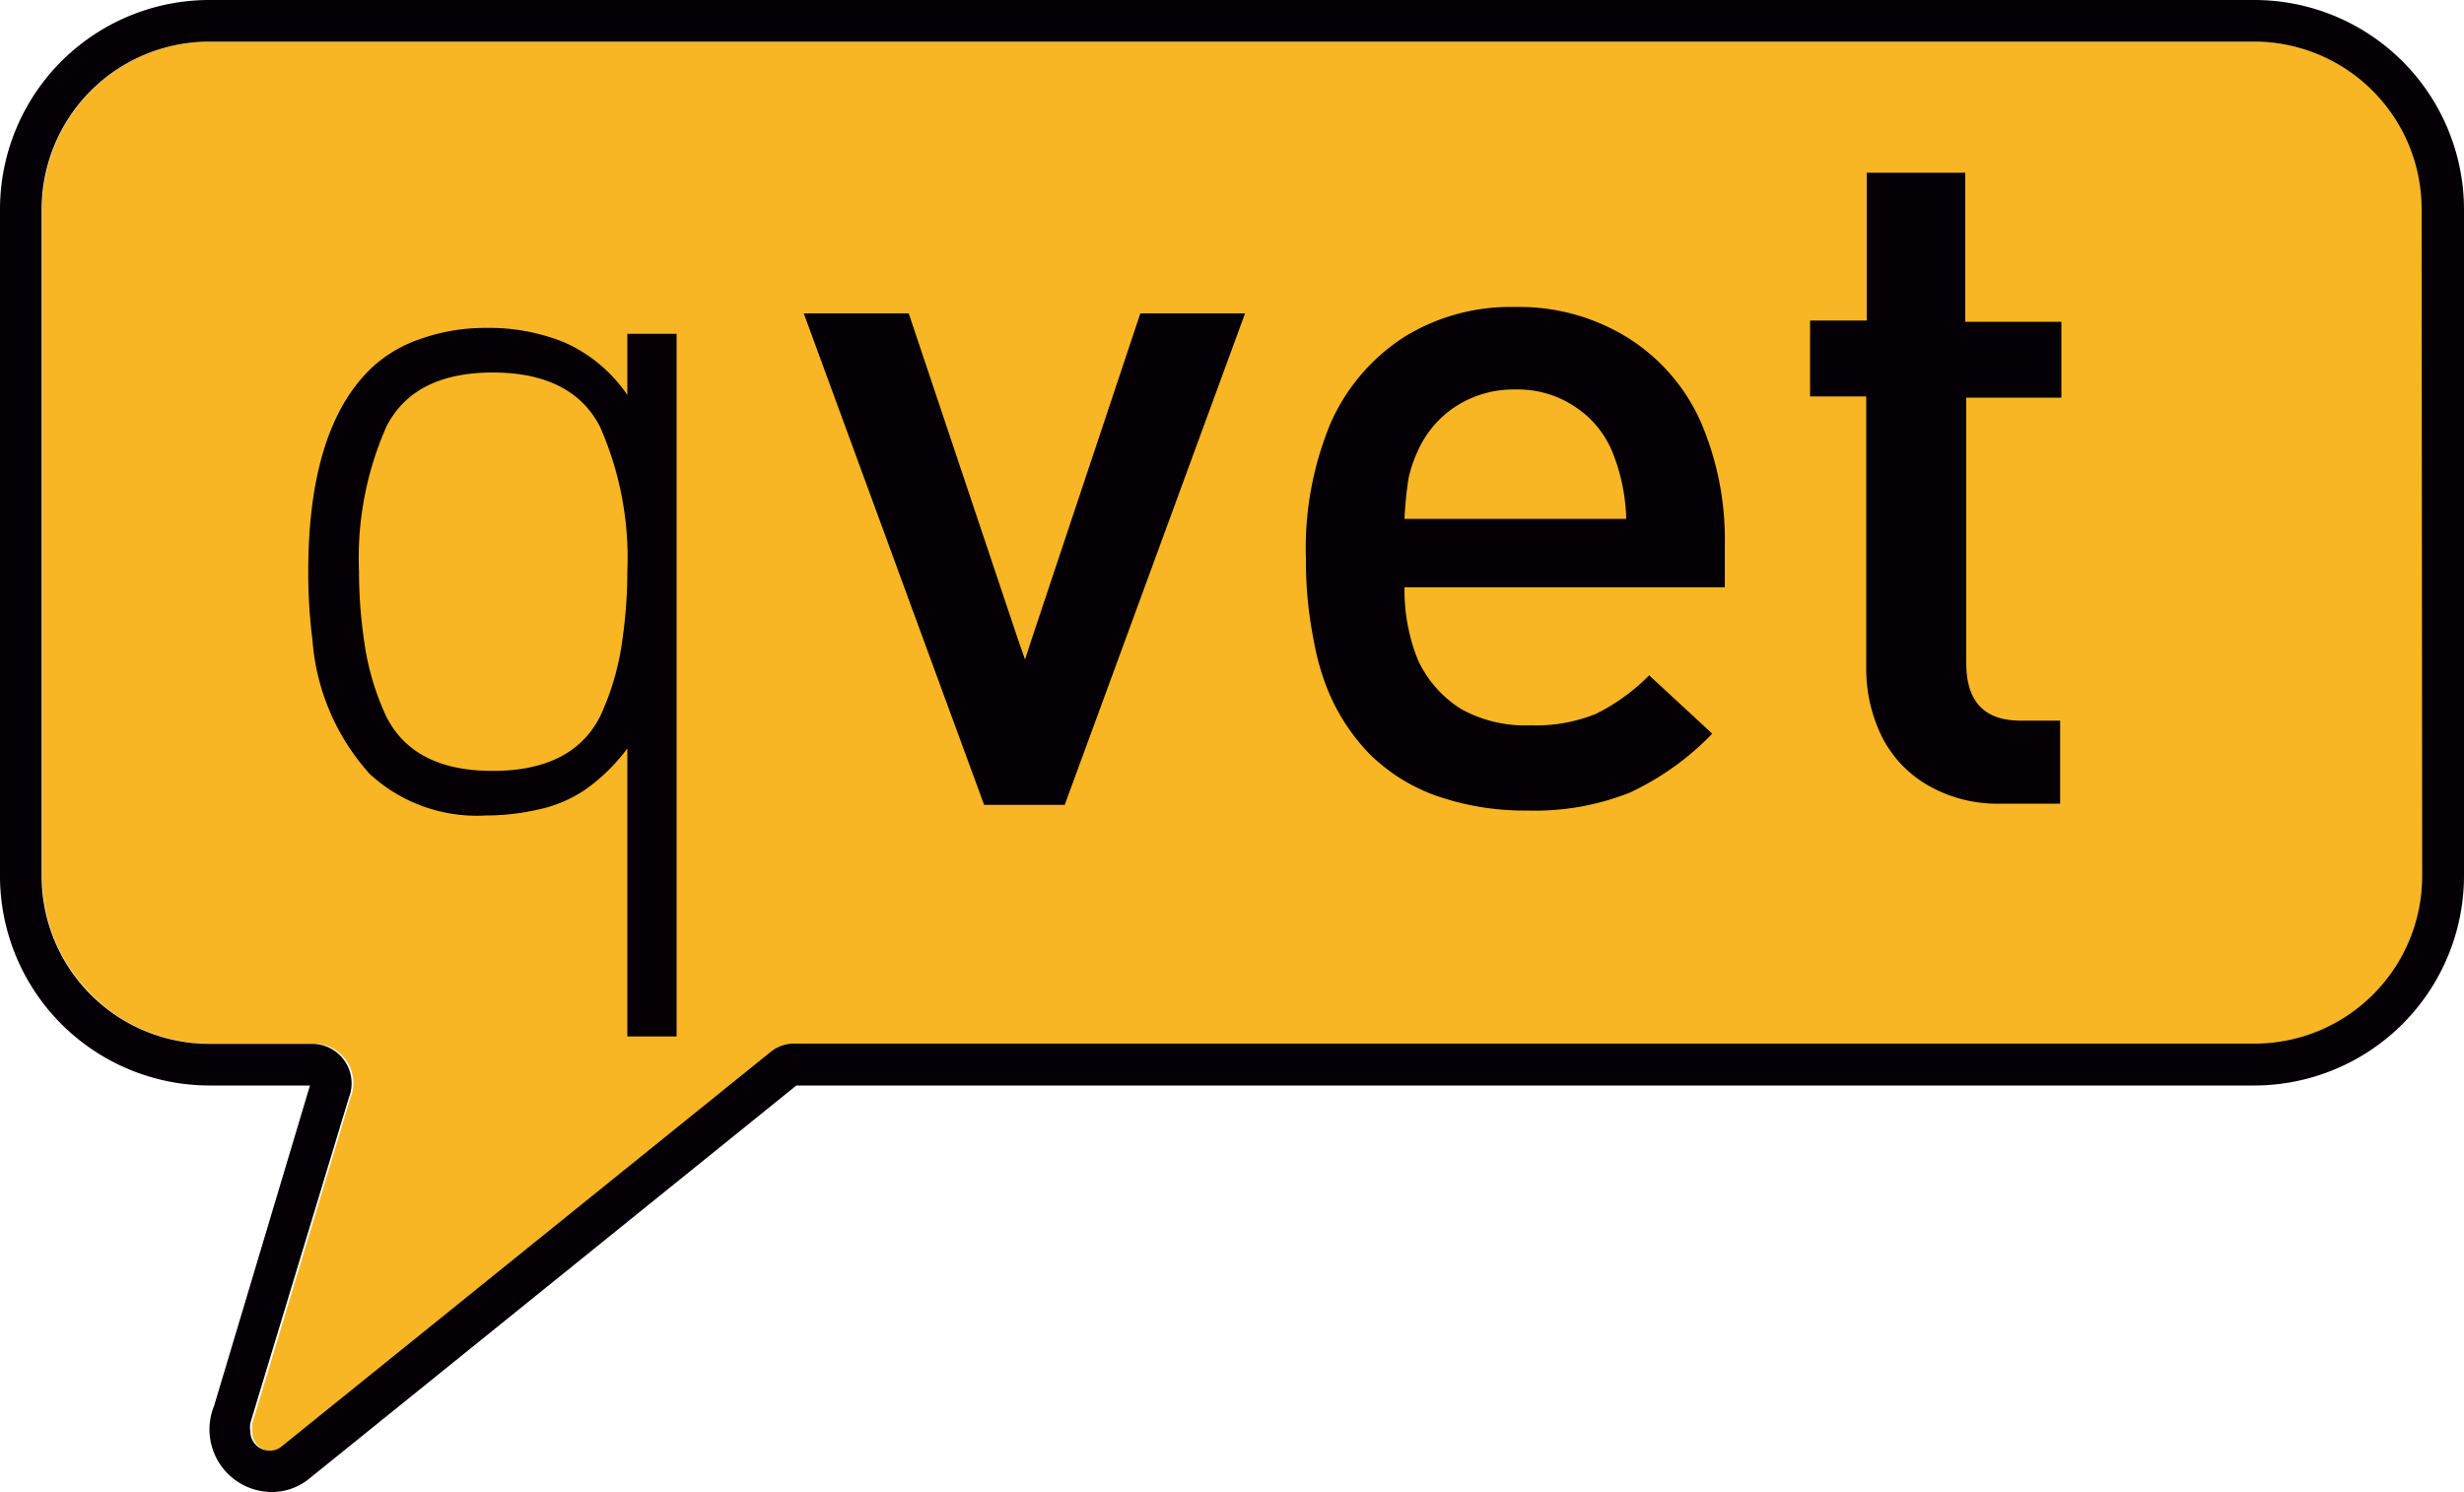
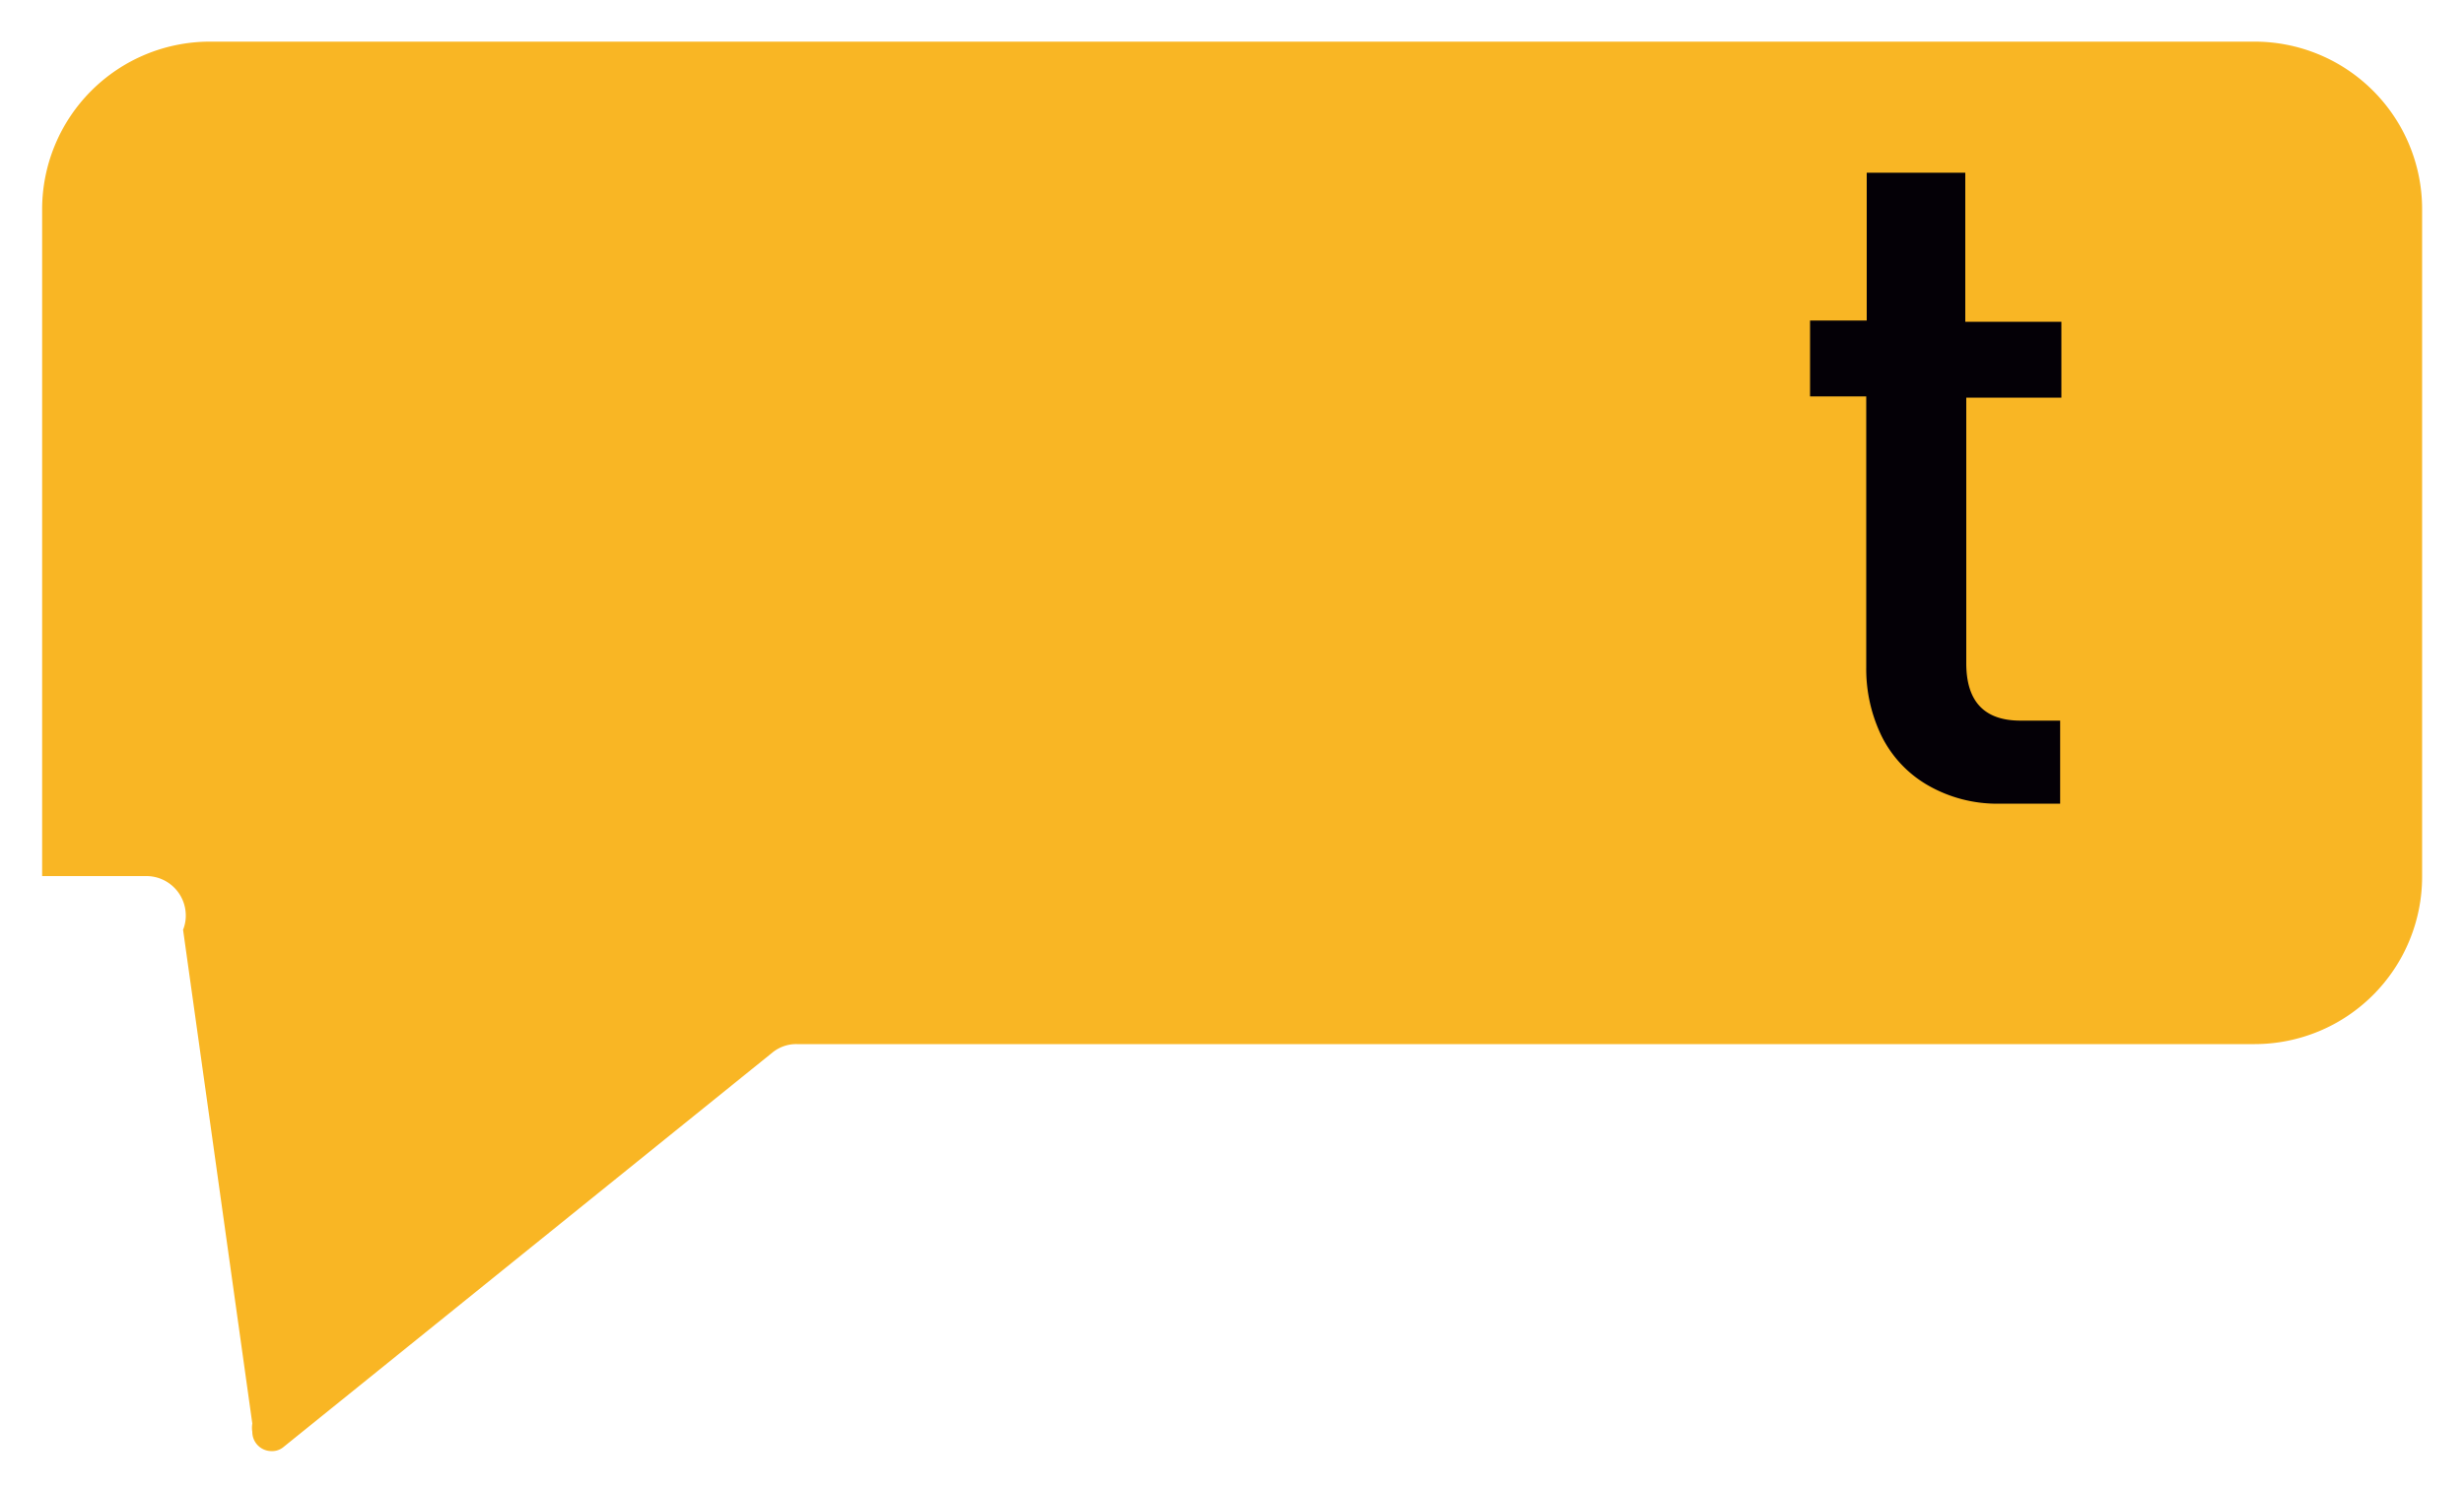
<svg xmlns="http://www.w3.org/2000/svg" id="Capa_1" data-name="Capa 1" viewBox="0 0 100 60.57">
  <defs>
    <style>.cls-1{fill:#f9b624;}.cls-2{fill:#040006;}</style>
  </defs>
  <title>logo</title>
-   <path class="cls-1" d="M91.51,1.91h-83a6.81,6.81,0,0,0-6.8,6.8V35.78a6.81,6.81,0,0,0,6.8,6.8h4.24a1.6,1.6,0,0,1,1.59,1.6,1.53,1.53,0,0,1-.11.58L10.24,58a1.08,1.08,0,0,0,0,.34.78.78,0,0,0,.78.78.72.72,0,0,0,.49-.17l19.83-16a1.52,1.52,0,0,1,1-.35H91.51a6.8,6.8,0,0,0,6.79-6.8V8.71A6.8,6.8,0,0,0,91.51,1.91Z" transform="translate(0 -0.22)" />
-   <path class="cls-2" d="M91.51.22h-83A8.5,8.5,0,0,0,0,8.71V35.78a8.51,8.51,0,0,0,8.49,8.5h4.09l-3.89,13A2.54,2.54,0,0,0,11,60.78a2.4,2.4,0,0,0,1.56-.55L32.32,44.28H91.51a8.52,8.52,0,0,0,8.49-8.5V8.71A8.51,8.51,0,0,0,91.51.22ZM98.3,35.78a6.8,6.8,0,0,1-6.79,6.8H32.26a1.52,1.52,0,0,0-1,.35l-19.83,16a.72.72,0,0,1-.49.17.78.78,0,0,1-.78-.78,1.08,1.08,0,0,1,0-.34l4-13.21a1.53,1.53,0,0,0,.11-.58,1.6,1.6,0,0,0-1.59-1.6H8.49a6.81,6.81,0,0,1-6.8-6.8V8.71a6.81,6.81,0,0,1,6.8-6.8h83a6.8,6.8,0,0,1,6.79,6.8Z" transform="translate(0 -0.22)" />
-   <path class="cls-2" d="M25.46,16.25a6.07,6.07,0,0,0-2.55-2.13,8.09,8.09,0,0,0-3.18-.59A7.85,7.85,0,0,0,17,14a5.39,5.39,0,0,0-2,1.23q-2.49,2.47-2.49,8.19a21.57,21.57,0,0,0,.17,2.77A9.14,9.14,0,0,0,15,31.63a6.41,6.41,0,0,0,4.73,1.69,9.53,9.53,0,0,0,2.11-.24,5.39,5.39,0,0,0,1.9-.8,7.54,7.54,0,0,0,1.72-1.68V42.29h2V13.77h-2Zm-.2,9.93a10.69,10.69,0,0,1-.91,3.13c-.75,1.46-2.19,2.2-4.35,2.2s-3.58-.74-4.32-2.2a10.69,10.69,0,0,1-.91-3.13,19.37,19.37,0,0,1-.2-2.77,13.18,13.18,0,0,1,1.11-5.87c.74-1.46,2.18-2.2,4.32-2.2s3.6.74,4.35,2.2a13.18,13.18,0,0,1,1.11,5.87A19.37,19.37,0,0,1,25.26,26.18Z" transform="translate(0 -0.22)" />
-   <polygon class="cls-2" points="41.86 25.97 41.6 26.77 41.32 25.97 36.88 12.72 32.62 12.72 37.48 25.97 39.94 32.67 43.21 32.67 45.67 25.97 50.53 12.72 46.28 12.72 41.86 25.97" />
-   <path class="cls-2" d="M66,13.89a8.37,8.37,0,0,0-4.53-1.21A8.2,8.2,0,0,0,57,13.89a8,8,0,0,0-3,3.51,13.21,13.21,0,0,0-1,5.49,16.42,16.42,0,0,0,.31,3.29,10.24,10.24,0,0,0,.36,1.45,8.19,8.19,0,0,0,1.89,3.17,7.31,7.31,0,0,0,2.85,1.76,10.86,10.86,0,0,0,3.57.56,10.42,10.42,0,0,0,4.17-.73A11.26,11.26,0,0,0,69.49,30l-2.56-2.37a8.08,8.08,0,0,1-2.17,1.57,6.5,6.5,0,0,1-2.67.46A5.34,5.34,0,0,1,59.3,29a4.64,4.64,0,0,1-1.72-1.92,6.22,6.22,0,0,1-.31-.89A7.66,7.66,0,0,1,57,24.06H70V22.29a12,12,0,0,0-1-5A7.73,7.73,0,0,0,66,13.89Zm-9,7.39a15.32,15.32,0,0,1,.16-1.62,5.11,5.11,0,0,1,.36-1.09,4.19,4.19,0,0,1,1.54-1.84,4.29,4.29,0,0,1,2.44-.7,4.15,4.15,0,0,1,2.42.7,4,4,0,0,1,1.52,1.84A7.81,7.81,0,0,1,66,21.28Z" transform="translate(0 -0.22)" />
+   <path class="cls-1" d="M91.51,1.91h-83a6.81,6.81,0,0,0-6.8,6.8V35.78h4.24a1.6,1.6,0,0,1,1.59,1.6,1.53,1.53,0,0,1-.11.58L10.24,58a1.08,1.08,0,0,0,0,.34.78.78,0,0,0,.78.78.72.72,0,0,0,.49-.17l19.83-16a1.52,1.52,0,0,1,1-.35H91.51a6.8,6.8,0,0,0,6.79-6.8V8.71A6.8,6.8,0,0,0,91.51,1.91Z" transform="translate(0 -0.22)" />
  <path class="cls-2" d="M79.76,7.23h-4v6H73.46v3.08h2.28v11a6.23,6.23,0,0,0,.61,2.76,4.73,4.73,0,0,0,1.85,2,5.63,5.63,0,0,0,3,.77h2.41V29.47H82c-1.47,0-2.2-.78-2.2-2.33V16.36h3.86V13.28H79.76Z" transform="translate(0 -0.22)" />
</svg>